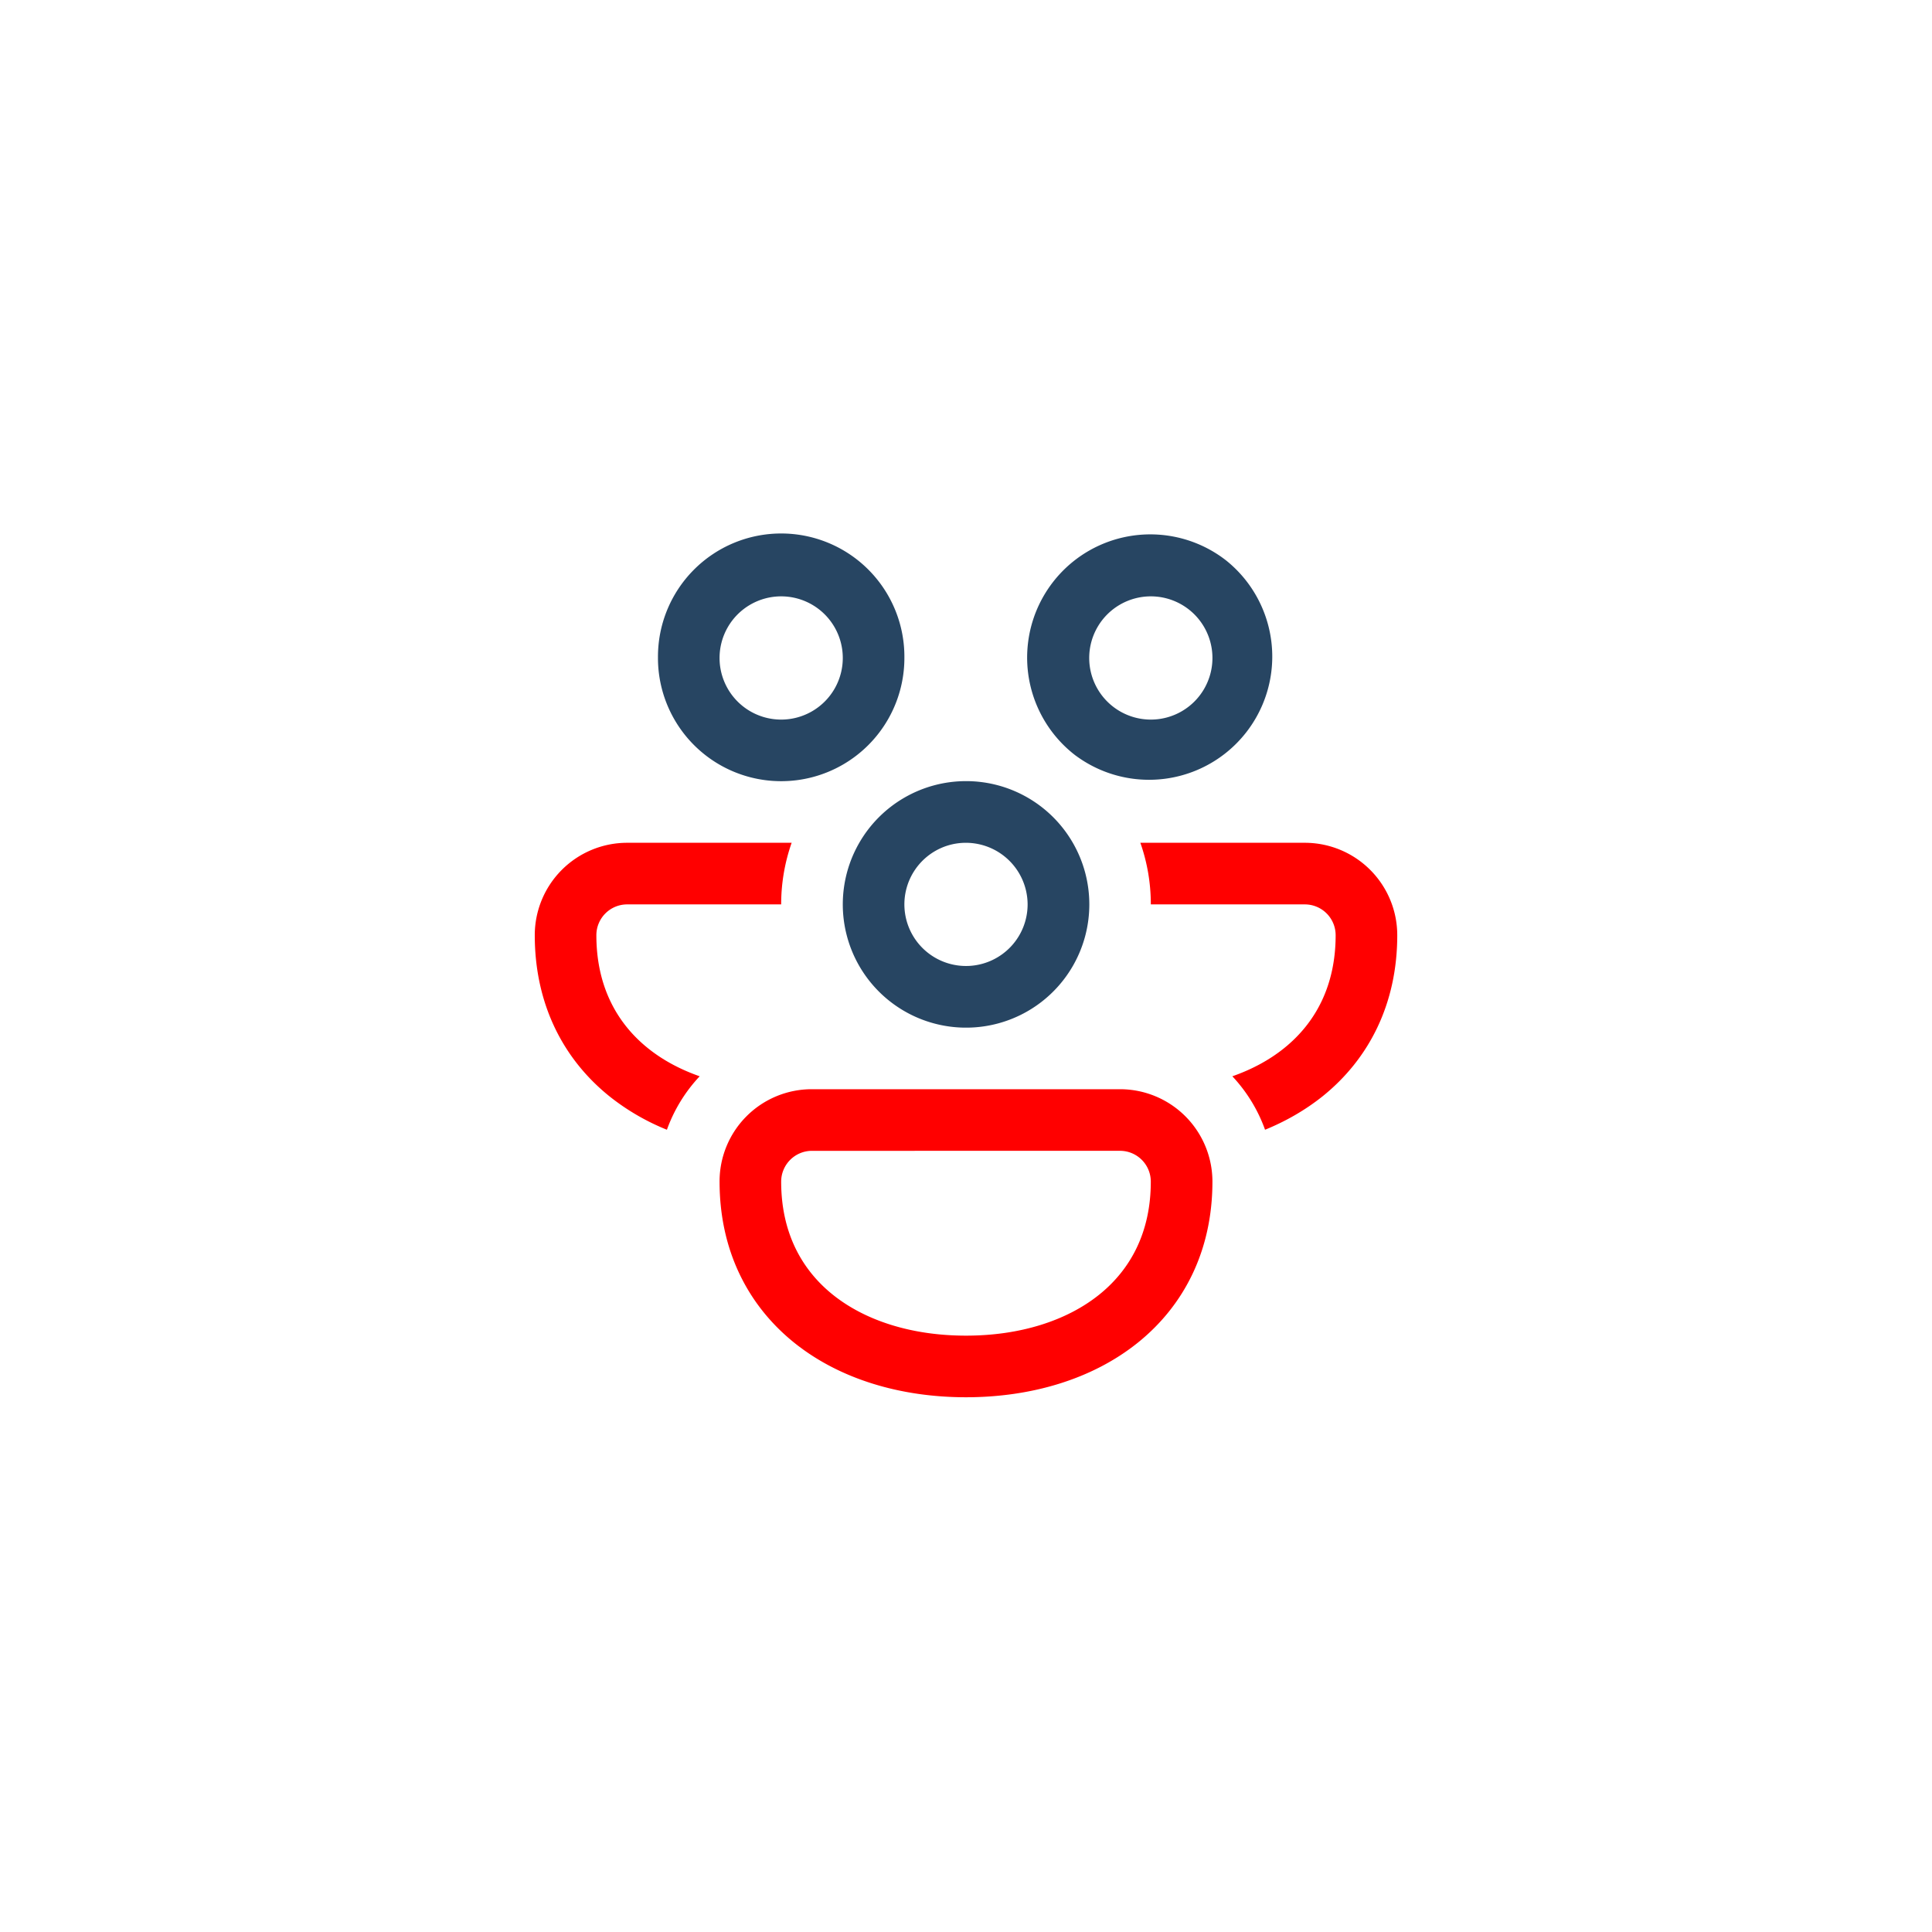
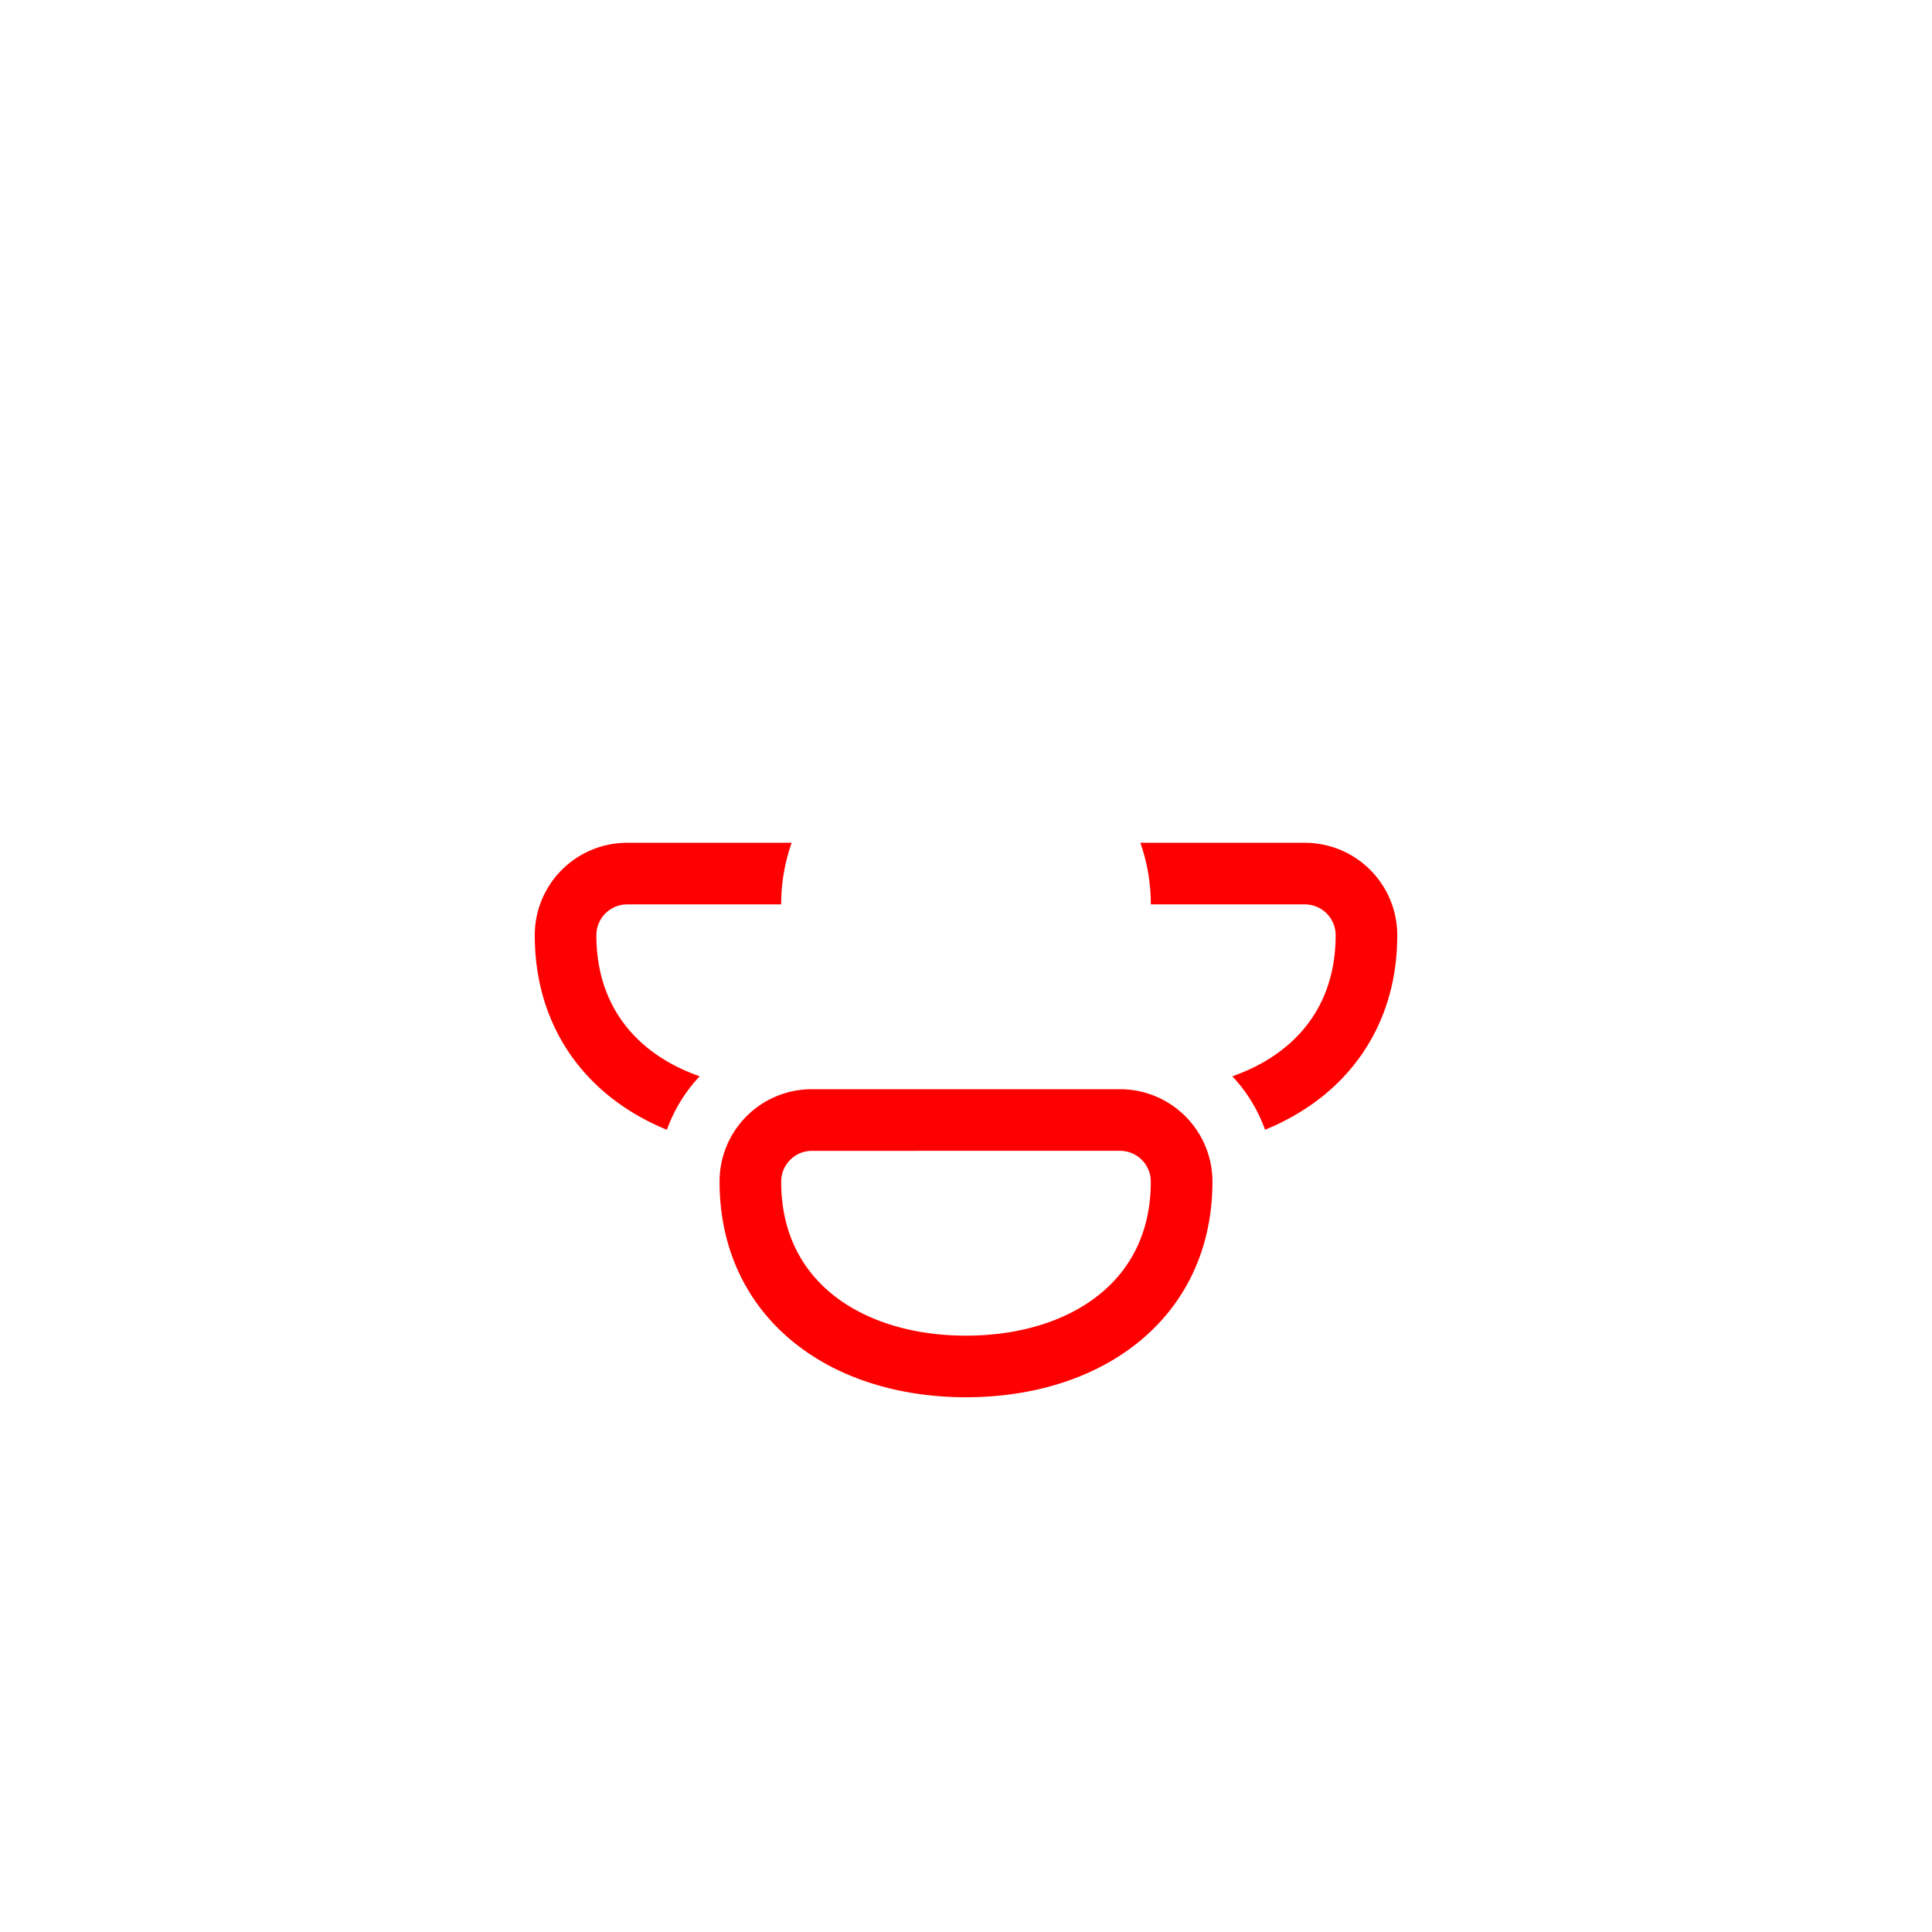
<svg xmlns="http://www.w3.org/2000/svg" width="147" height="147" fill="none">
-   <path d="M50.063 50.063a9.375 9.375 0 1 1 18.749 0 9.375 9.375 0 0 1-18.75 0Zm9.374-4.688a4.688 4.688 0 1 0 0 9.376 4.688 4.688 0 0 0 0-9.376ZM81.84 57.487a9.377 9.377 0 0 1 1.026-15.589 9.376 9.376 0 0 1 10.42.74 9.375 9.375 0 0 1-11.442 14.85h-.005Zm5.723-12.112a4.688 4.688 0 1 0 0 9.376 4.688 4.688 0 0 0 0-9.376Z" fill="#274562" />
  <path d="M47.719 64.125h12.515a14.122 14.122 0 0 0-.797 4.688H47.72a2.343 2.343 0 0 0-2.344 2.343c0 3.83 1.523 6.67 3.928 8.602 1.106.89 2.433 1.608 3.933 2.133a11.72 11.72 0 0 0-2.494 4.068 17.503 17.503 0 0 1-4.373-2.545c-3.525-2.836-5.681-7.026-5.681-12.258a7.031 7.031 0 0 1 7.03-7.031Z" fill="red" />
-   <path d="M65.381 64.125A9.378 9.378 0 1 0 81.628 73.5a9.378 9.378 0 0 0-16.247-9.375Zm7.07.117a4.7 4.7 0 0 1 5.737 4.57 4.688 4.688 0 1 1-5.738-4.57Z" fill="#274562" />
  <path d="M97.697 79.758c-1.106.89-2.432 1.608-3.932 2.133a11.72 11.72 0 0 1 2.489 4.068c1.593-.651 3.07-1.5 4.378-2.545 3.525-2.836 5.681-7.026 5.681-12.258a7.033 7.033 0 0 0-7.031-7.031H86.766c.516 1.467.797 3.047.797 4.688h11.719a2.344 2.344 0 0 1 2.343 2.343c0 3.83-1.523 6.67-3.928 8.602ZM85.219 82.875a7.031 7.031 0 0 1 7.031 7.031c0 5.231-2.151 9.422-5.681 12.258-3.474 2.789-8.133 4.149-13.069 4.149-4.936 0-9.595-1.36-13.069-4.149-3.525-2.836-5.681-7.026-5.681-12.258a7.013 7.013 0 0 1 7.031-7.031H85.22Zm0 4.688H61.78a2.344 2.344 0 0 0-2.343 2.343c0 3.83 1.523 6.67 3.928 8.602 2.465 1.978 6.009 3.117 10.134 3.117s7.669-1.139 10.134-3.117c2.405-1.931 3.928-4.772 3.928-8.602a2.344 2.344 0 0 0-2.343-2.344Z" fill="red" />
</svg>